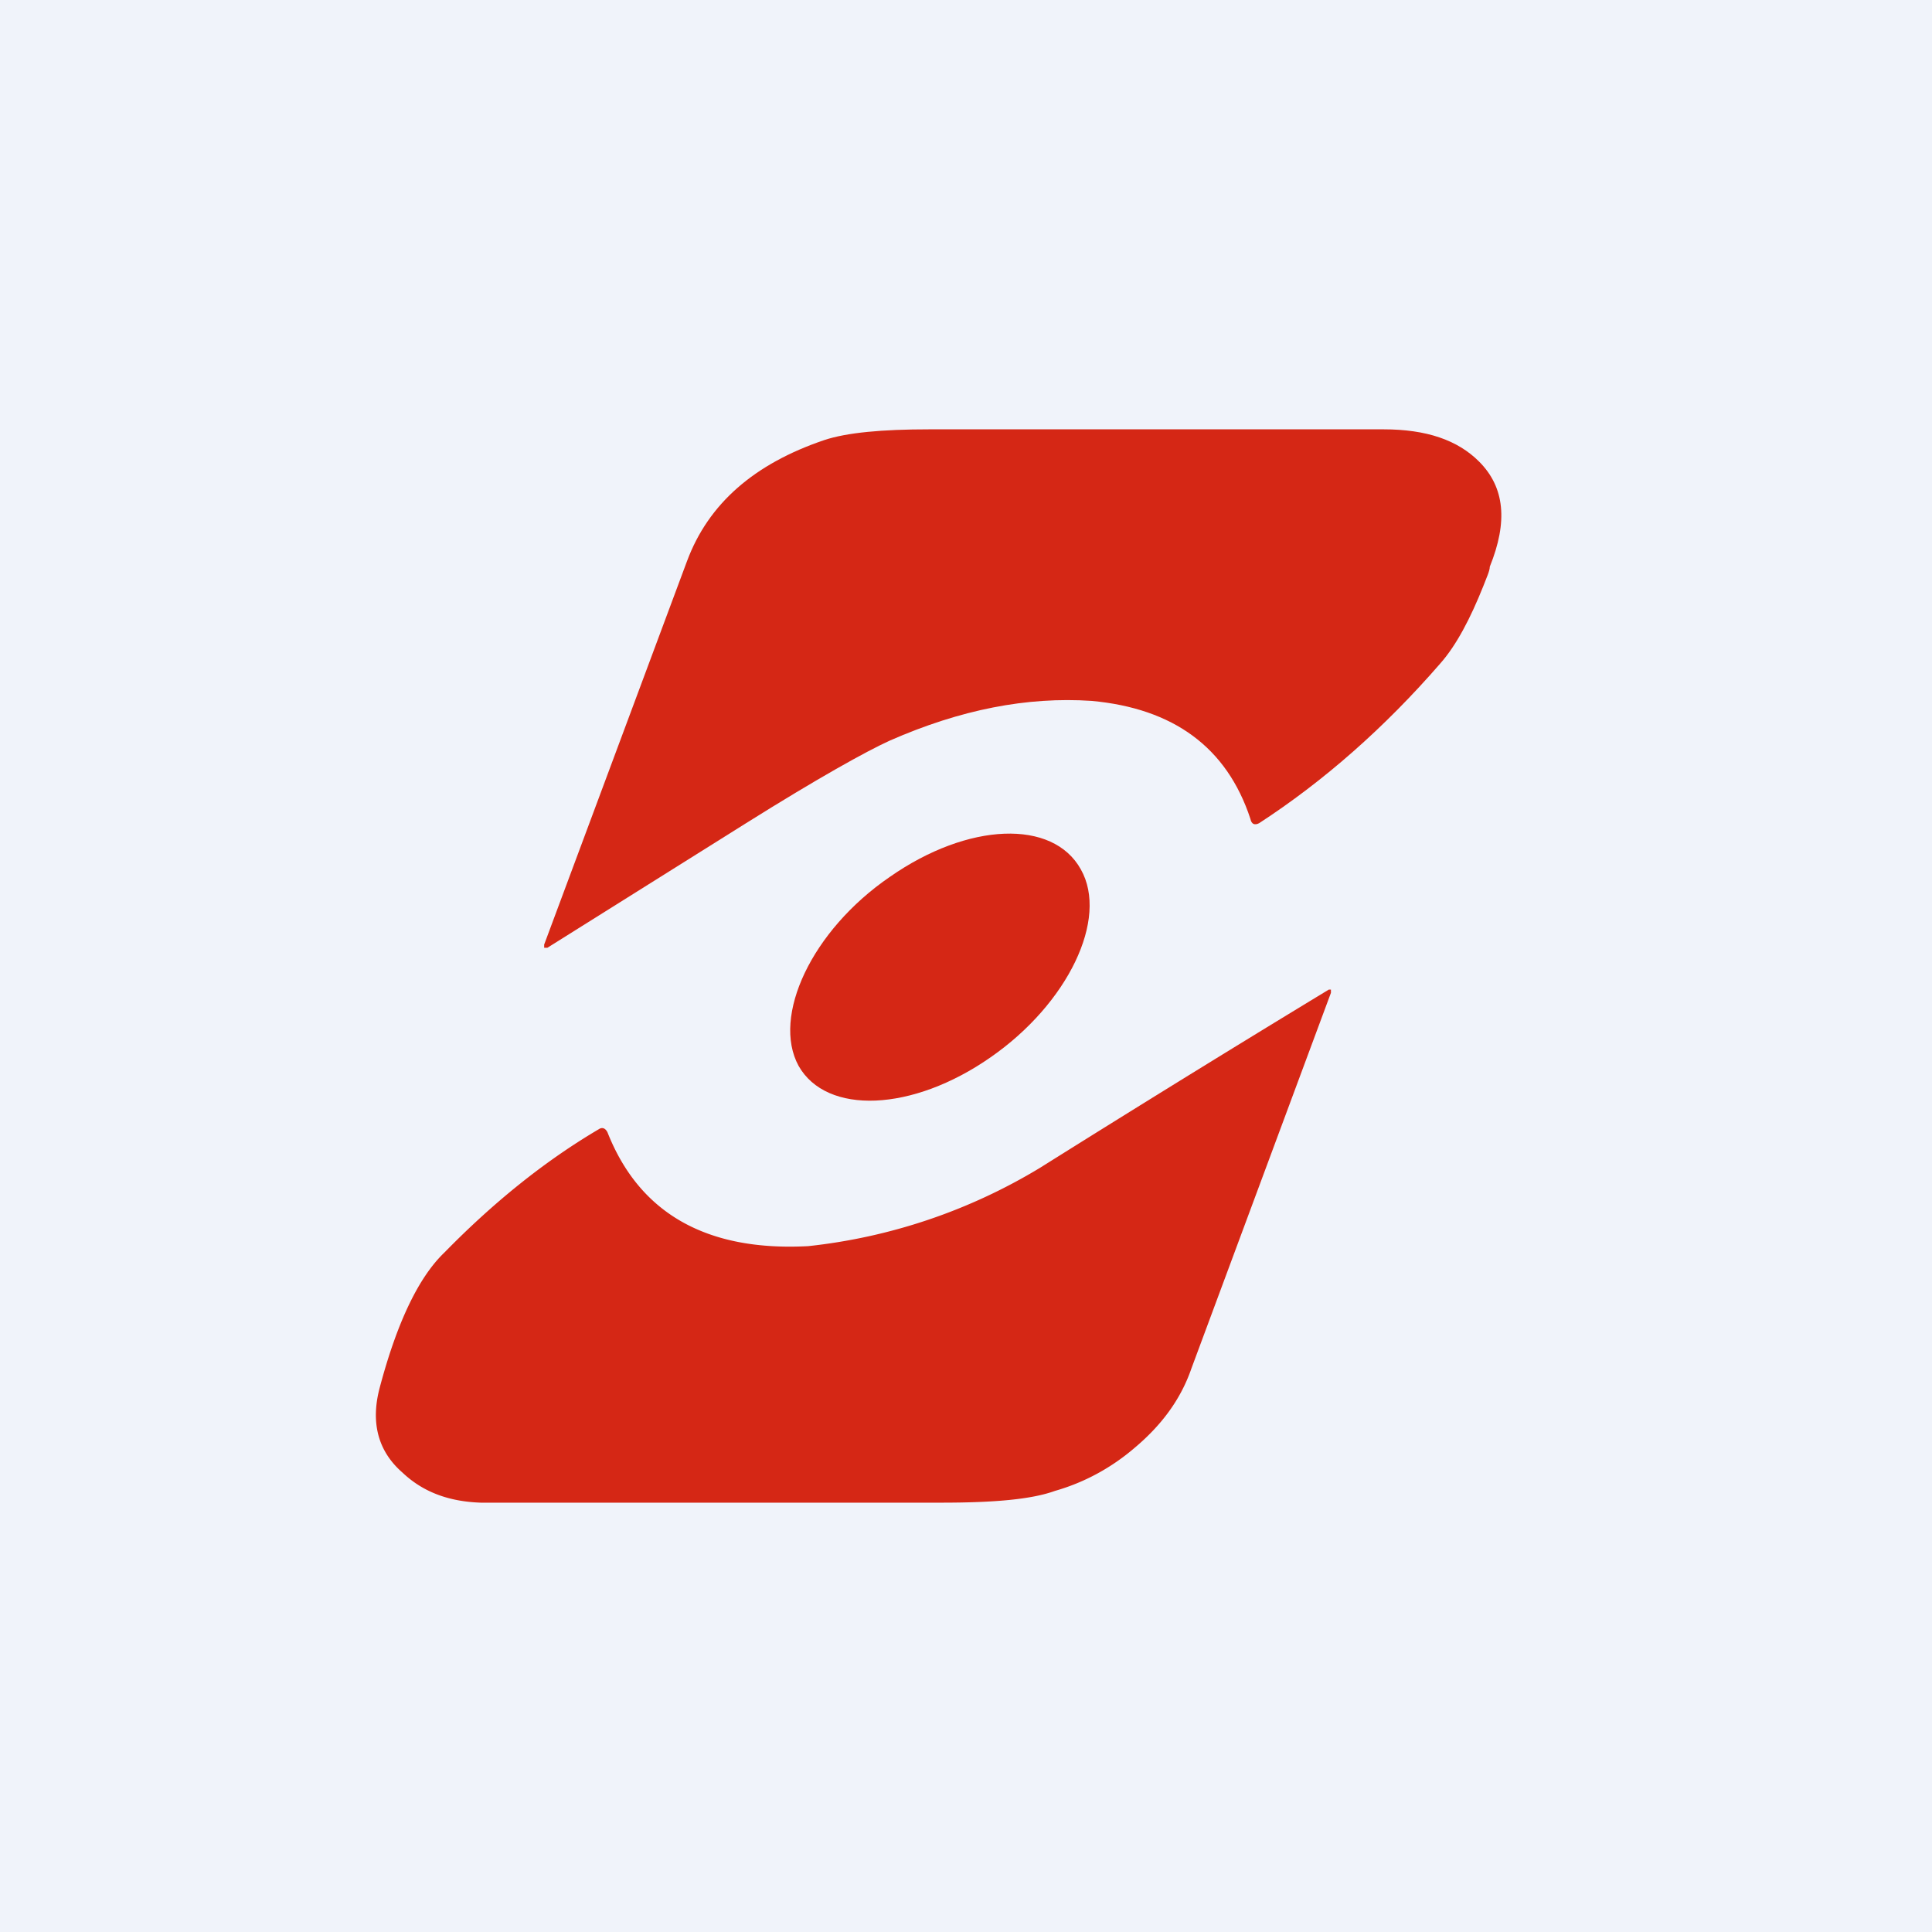
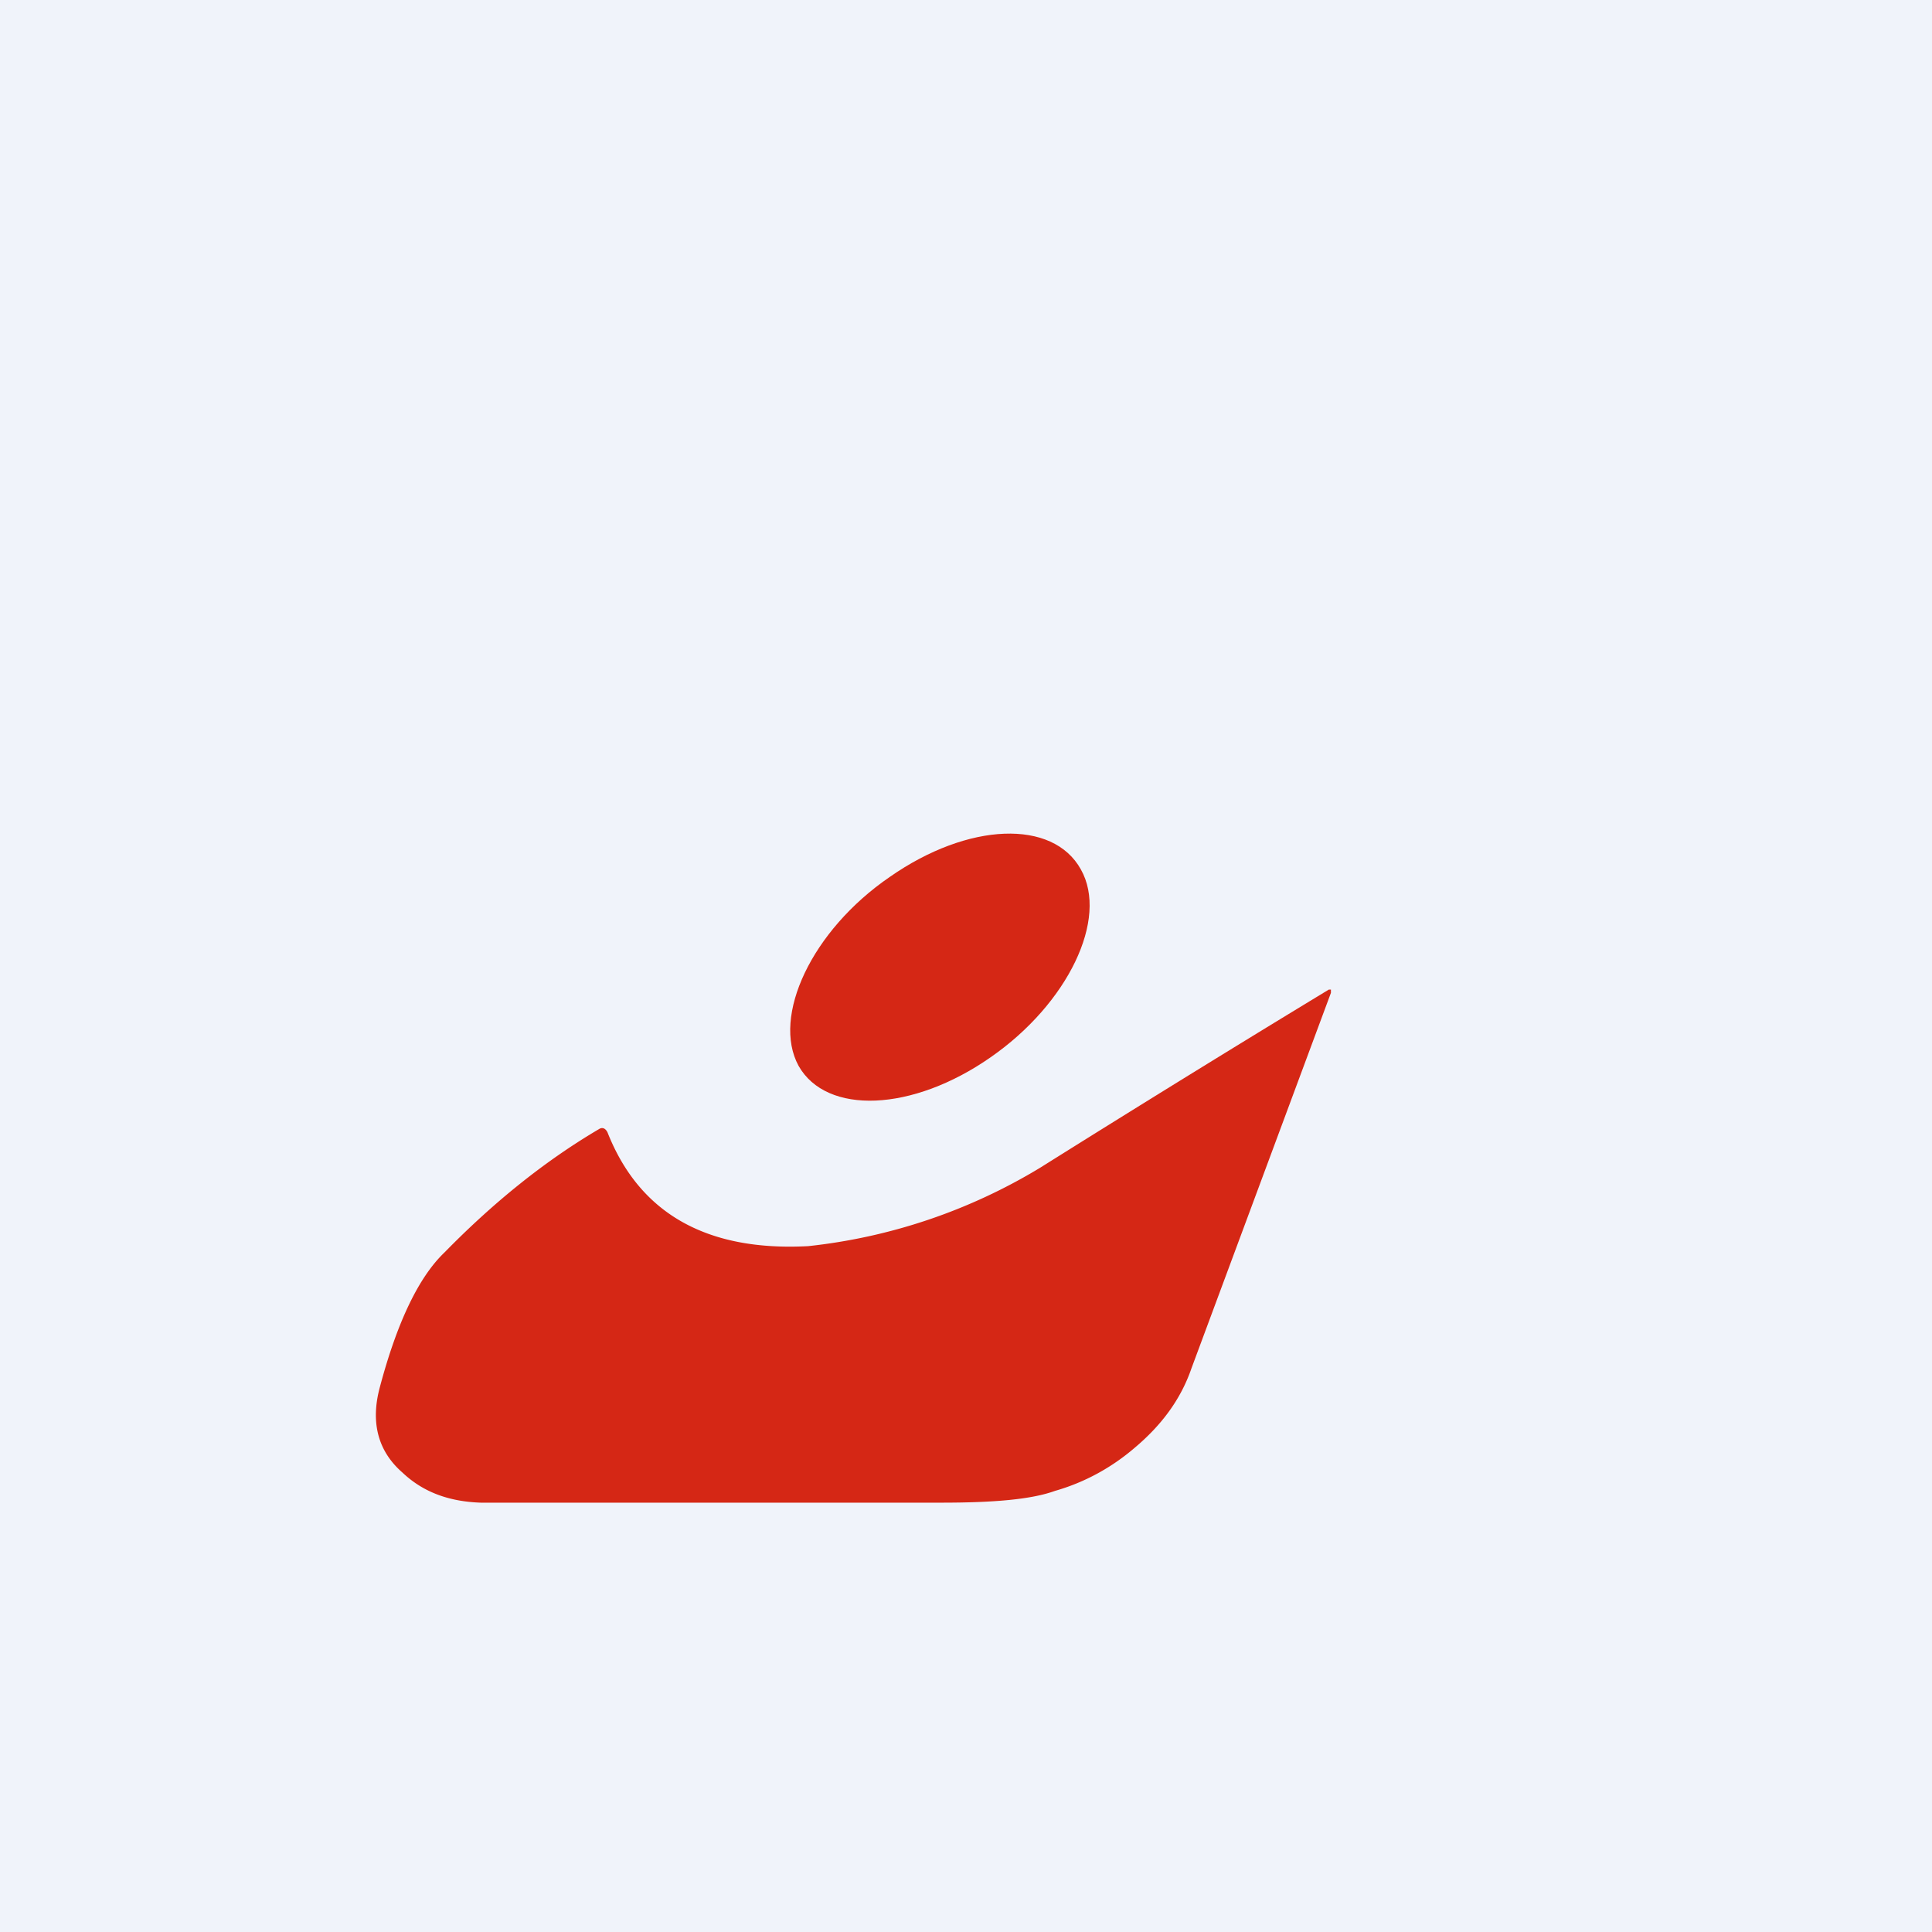
<svg xmlns="http://www.w3.org/2000/svg" width="18" height="18" viewBox="0 0 18 18">
  <path fill="#F0F3FA" d="M0 0h18v18H0z" />
-   <path d="M5.1 8.83h-.03V8.8L6.4 5.23c.2-.54.63-.91 1.28-1.13.21-.07.54-.1.98-.1h4.23c.4 0 .69.1.89.3.24.24.27.56.1.98 0 .04-.03.1-.06.18-.12.3-.25.55-.4.72-.52.6-1.09 1.1-1.69 1.49-.04.02-.07.01-.08-.04-.22-.67-.72-1.03-1.48-1.1-.6-.04-1.22.08-1.88.37-.22.1-.67.35-1.34.77L5.1 8.83Z" fill="#D52715" />
  <path d="M9.23 9.85c.72-.5 1.1-1.29.84-1.75-.26-.47-1.05-.44-1.78.07-.73.5-1.1 1.3-.85 1.76.26.46 1.06.43 1.79-.08Z" fill="#D52715" />
  <path d="M12.38 9.22h.02v.03l-1.3 3.5c-.1.29-.28.53-.53.74-.21.18-.46.32-.74.4-.22.08-.57.11-1.06.11H4.48c-.3-.01-.54-.1-.73-.28-.23-.2-.3-.47-.21-.8.16-.6.36-1.02.6-1.25.45-.46.93-.85 1.44-1.15.03-.02.06-.01.08.03.3.76.93 1.11 1.87 1.06a5.25 5.25 0 0 0 2.16-.73c1.18-.74 2.08-1.29 2.69-1.66Z" fill="#D52715" />
</svg>